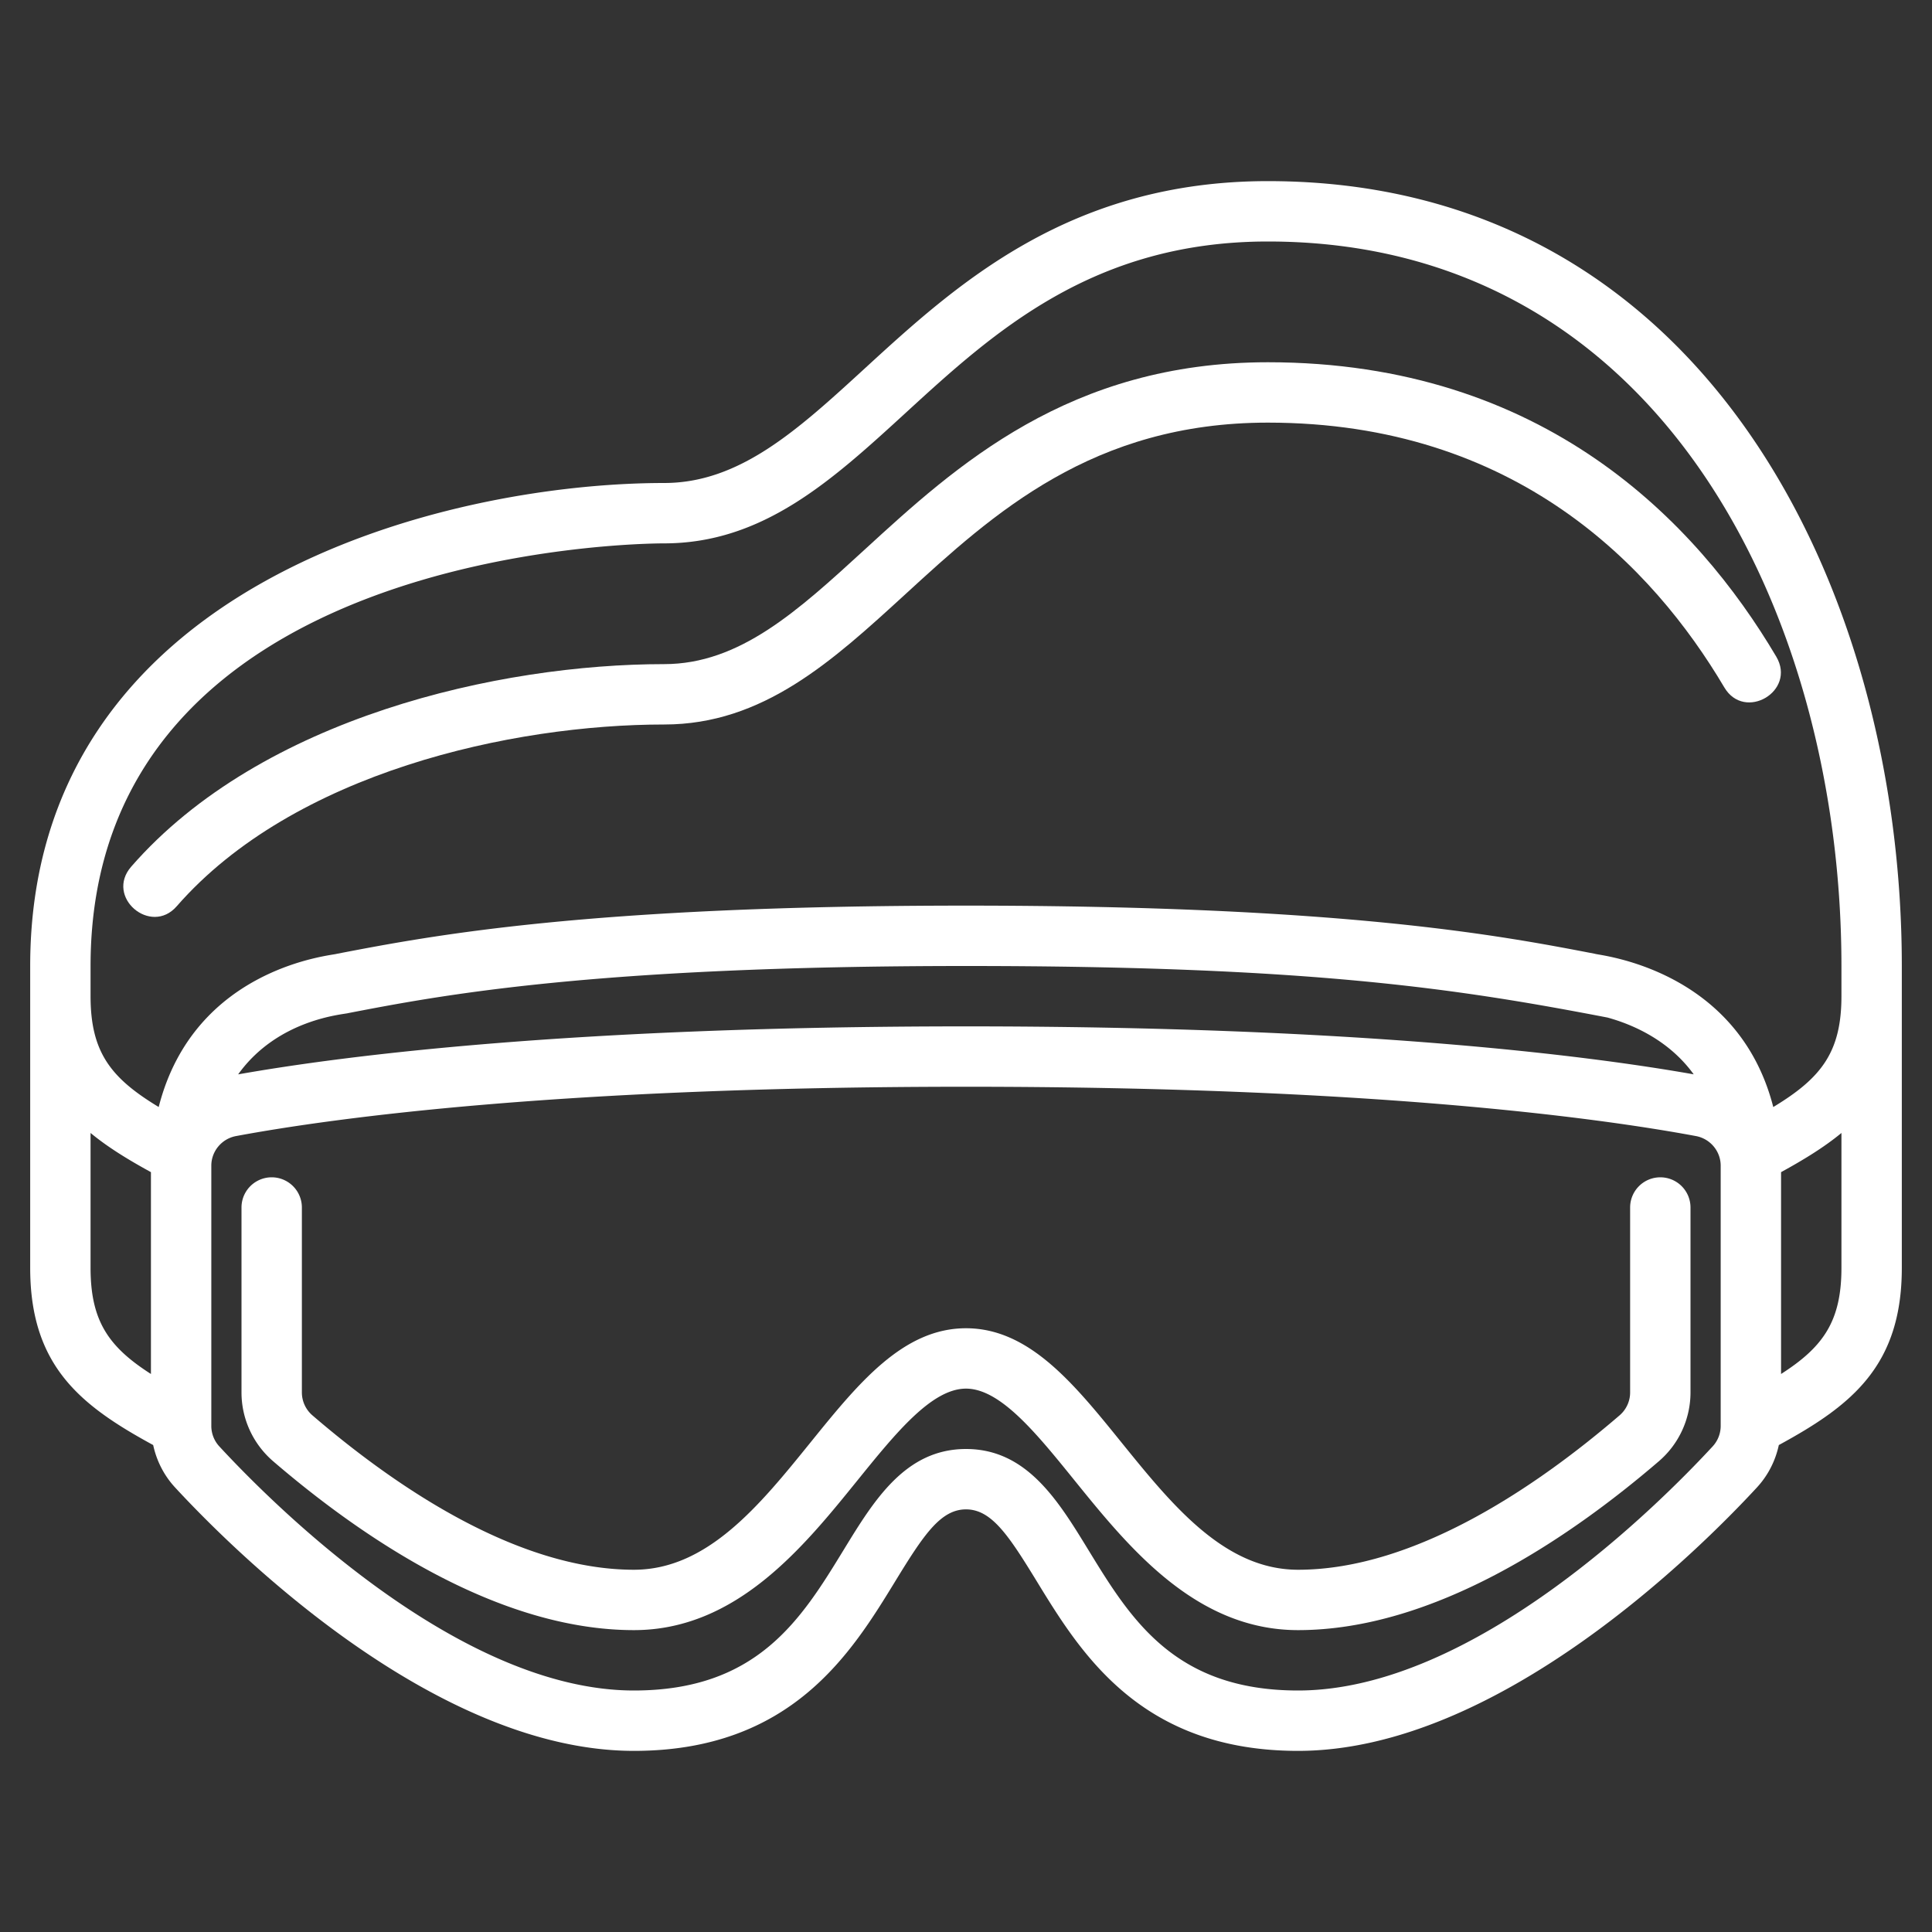
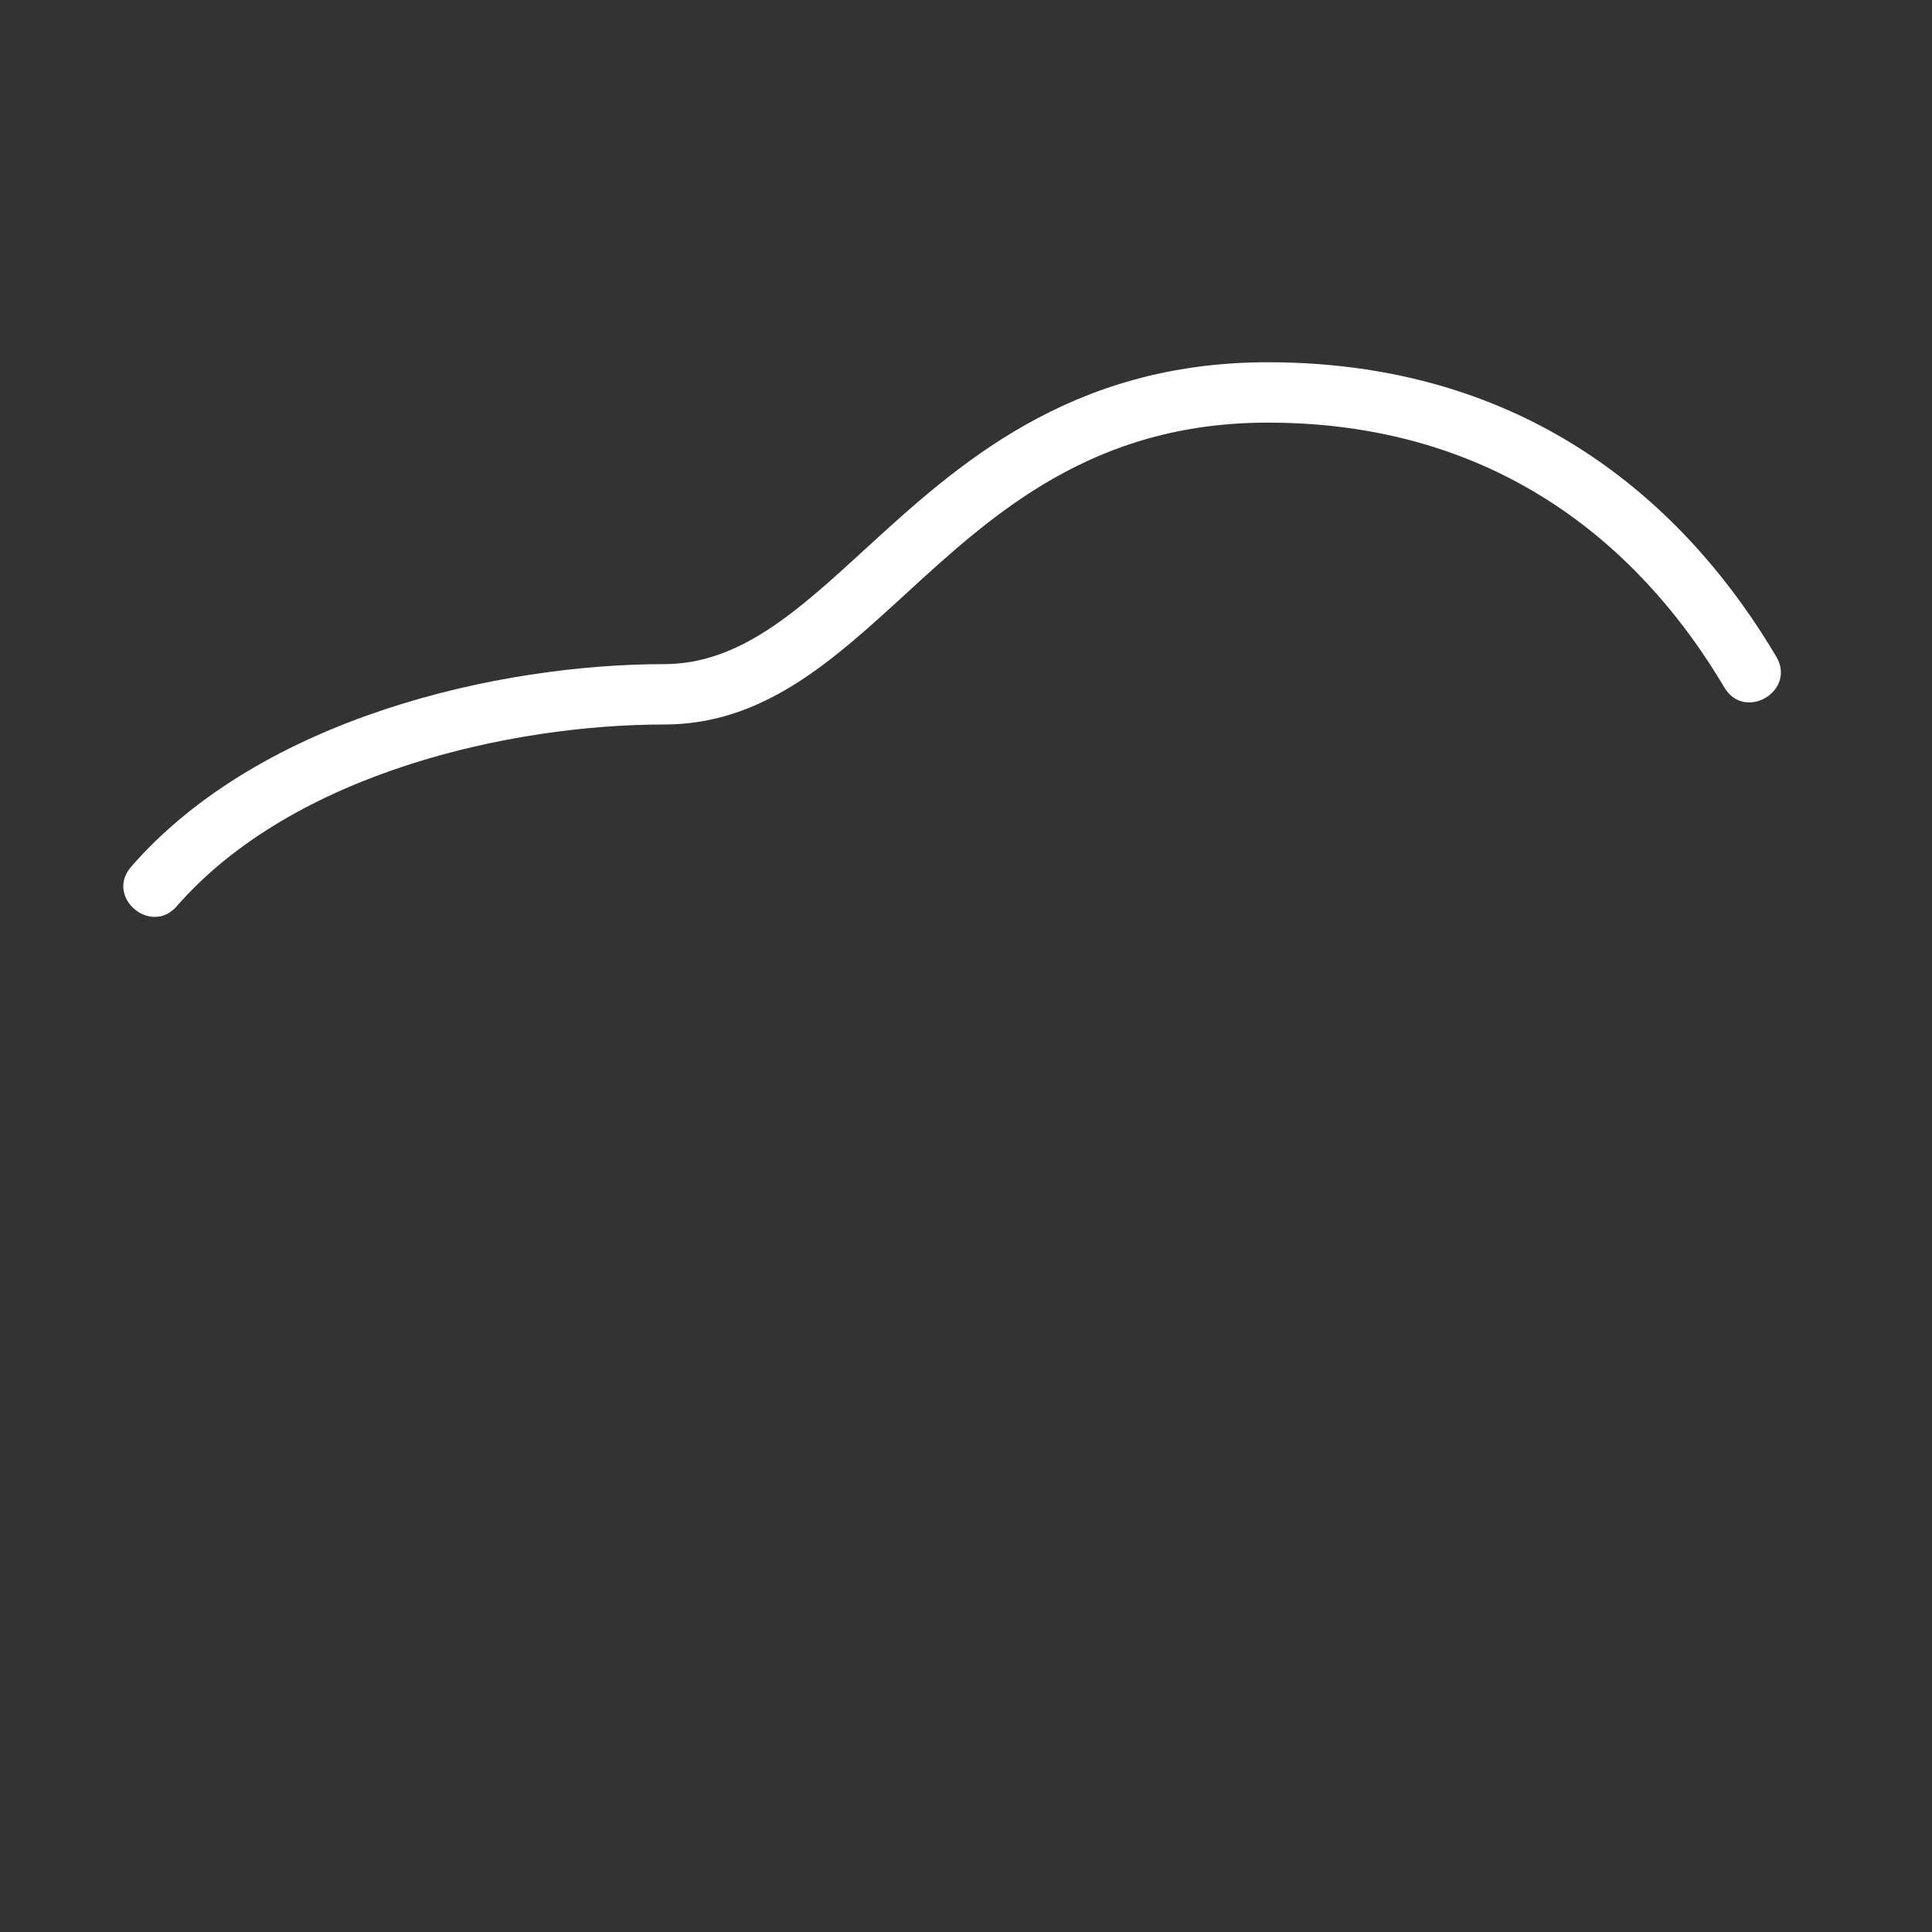
<svg xmlns="http://www.w3.org/2000/svg" version="1.1" width="512" height="512" x="0" y="0" viewBox="0 0 64 64" style="enable-background:new 0 0 512 512" xml:space="preserve">
  <rect x="0" y="0" width="64" height="64" fill="#333333" stroke="none" />
  <g>
-     <path d="M55 39a1 1 0 0 0-1 1v6.127c0 .291-.128.568-.35.759C50.937 49.219 46.886 52 43 52c-2.438 0-4.172-2.144-5.849-4.216C35.578 45.838 34.092 44 32 44s-3.578 1.838-5.152 3.784C25.171 49.857 23.438 52 21 52c-3.886 0-7.937-2.781-10.649-5.113a1.003 1.003 0 0 1-.351-.76V40a1 1 0 1 0-2 0v6.127c0 .873.381 1.702 1.045 2.276C12.016 50.956 16.501 54 21 54c3.393 0 5.616-2.749 7.402-4.958C29.668 47.478 30.863 46 32 46s2.331 1.477 3.596 3.041C37.383 51.25 39.606 54 43 54c4.499 0 8.984-3.044 11.956-5.598A3.006 3.006 0 0 0 56 46.127V40a1 1 0 0 0-1-1z" fill="#ffffff" data-original="#000000" />
-     <path d="M42 6c-6.582 0-10.336 3.439-13.352 6.204C26.426 14.241 24.506 16 22 16c-7.264 0-21 3.344-21 16v10c0 3.252 1.67 4.56 4.074 5.869.112.519.356 1.004.723 1.402C7.688 51.319 14.373 58 21 58c5.218 0 7.205-3.247 8.656-5.618C30.587 50.861 31.154 50 32 50s1.413.861 2.344 2.382C35.795 54.753 37.782 58 43 58c6.627 0 13.313-6.681 15.203-8.729.367-.398.611-.883.723-1.402C61.33 46.56 63 45.252 63 42V32c0-12.522-6.571-26-21-26zM3 32c0-13.841 18.225-14 19-14 3.284 0 5.574-2.1 8-4.322C32.904 11.017 36.195 8 42 8c13.055 0 19 12.441 19 24v1c0 1.867-.681 2.718-2.258 3.672-1.18-4.608-5.8-5.025-5.9-5.075C49.747 31 44.566 30 32 30s-17.747 1-20.842 1.596c-.104.053-4.71.406-5.901 5.075C3.681 35.718 3 34.867 3 33zm53.106 3.589C52.559 34.961 45.012 34 32 34c-13.017 0-20.565.962-24.111 1.59 1.323-1.846 3.502-1.983 3.648-2.03C14.562 32.977 19.625 32 32 32c11.419 0 16.281.751 21.248 1.707.851.233 2.046.758 2.858 1.882zM3 42v-4.469c.572.474 1.252.888 2 1.298v6.686c-1.397-.894-2-1.75-2-3.515zm54 5.236a1 1 0 0 1-.266.678C54.982 49.811 48.814 56 43 56c-4.098 0-5.548-2.37-6.95-4.662C35.046 49.697 34.008 48 32 48s-3.046 1.697-4.05 3.338C26.548 53.63 25.098 56 21 56c-5.814 0-11.982-6.189-13.734-8.085A1.001 1.001 0 0 1 7 47.236v-8.621c0-.479.345-.892.817-.981C11.096 37.024 18.596 36 32 36s20.904 1.024 24.182 1.634c.473.089.818.502.818.981zm2-1.721v-6.686c.748-.41 1.428-.825 2-1.298V42c0 1.765-.603 2.621-2 3.515z" fill="#ffffff" data-original="#000000" />
    <path d="M5.854 30.021C9.734 25.577 16.977 24 22 24c3.28 0 5.571-2.099 7.996-4.32C32.901 17.018 36.194 14 42 14c8.208 0 12.753 4.77 15.12 8.771.673 1.138 2.395.121 1.721-1.019C56.209 17.303 51.15 12 42 12c-6.584 0-10.339 3.44-13.355 6.205C26.422 20.241 24.503 22 22 22c-5.442 0-13.331 1.756-17.651 6.706-.881 1.008.647 2.302 1.505 1.315z" fill="#ffffff" data-original="#000000" />
  </g>
</svg>